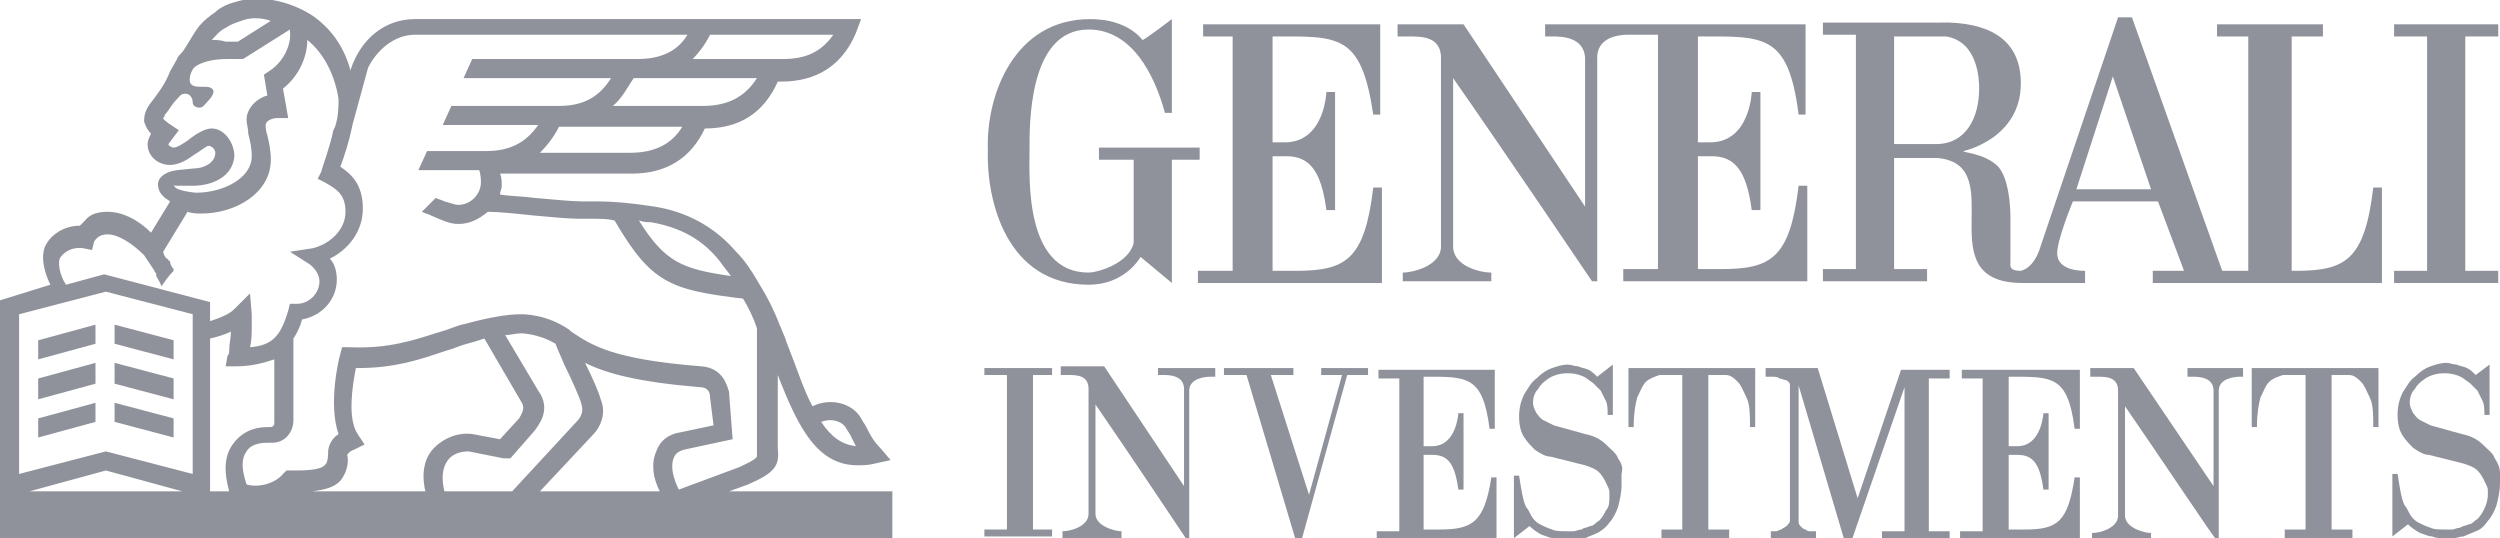
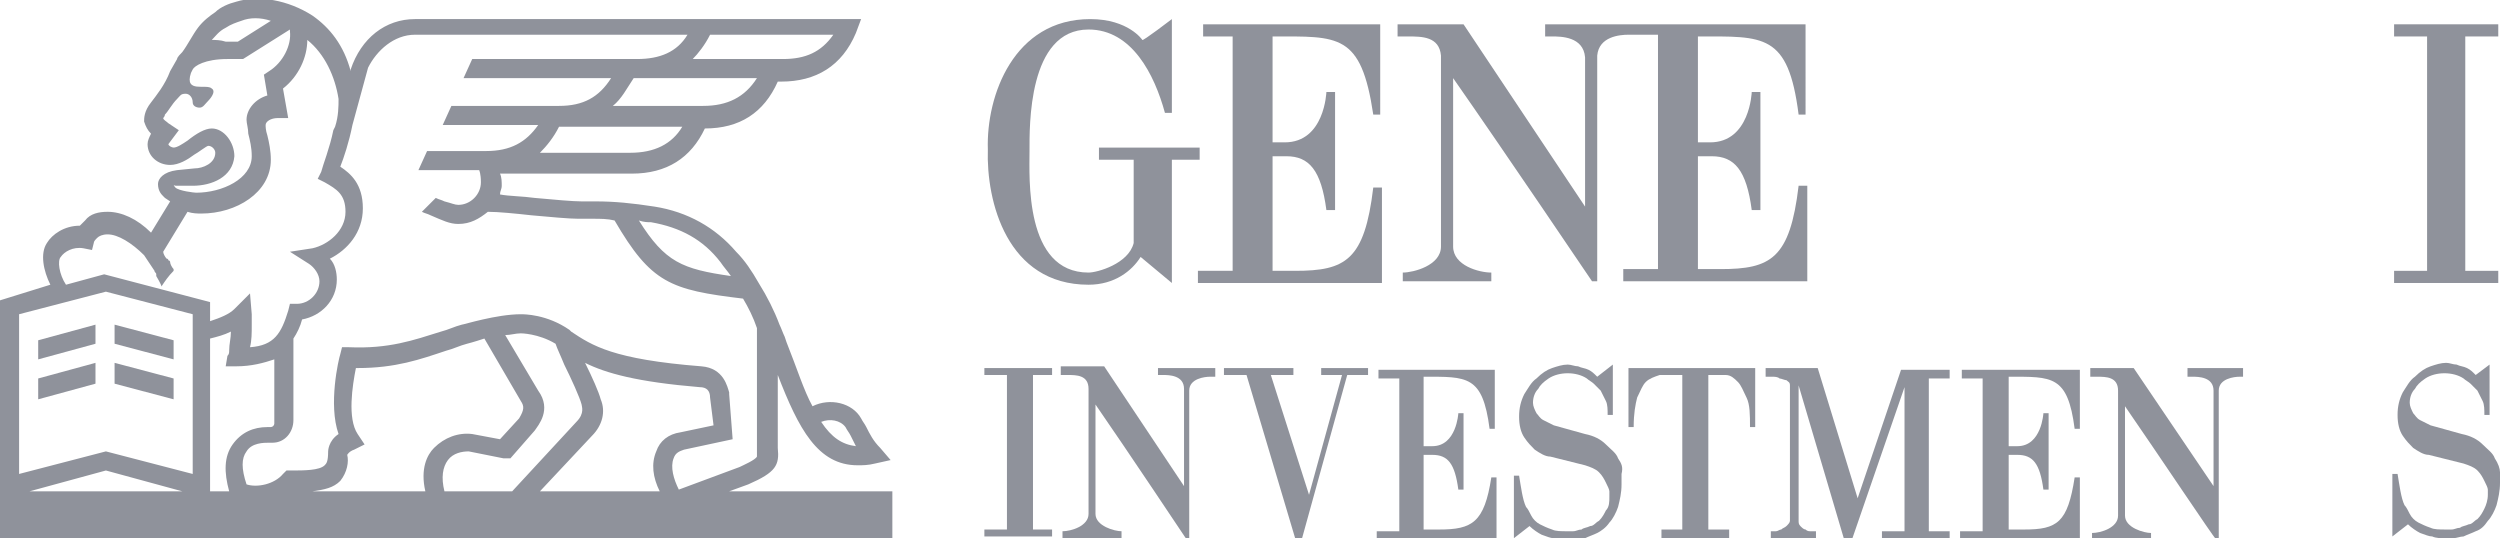
<svg xmlns="http://www.w3.org/2000/svg" version="1.1" id="Layer_1" x="0px" y="0px" viewBox="0 0 144 31" style="enable-background:new 0 0 144 31;" xml:space="preserve">
  <style type="text/css">
	.st0{fill:#8F929B;}
</style>
  <g>
    <path class="st0" d="M43.1,27.9L43.1,27.9c1.6-0.7,1.8-1.1,1.7-2.1v-4.2c1.2,3.1,2.3,5.2,4.6,5.2c0.3,0,0.6,0,1-0.1l0.9-0.2   l-0.6-0.7c-0.4-0.4-0.6-0.8-0.8-1.2c-0.1-0.2-0.2-0.3-0.3-0.5c-0.5-0.9-1.8-1.2-2.8-0.7c-0.5-0.9-0.9-2.2-1.5-3.7l-0.1-0.3   c-0.1-0.2-0.2-0.5-0.3-0.7v0h0c-0.3-0.8-0.7-1.6-1.2-2.4c-0.4-0.7-0.8-1.3-1.3-1.8c-1.2-1.4-2.8-2.3-4.7-2.6   c-1.3-0.2-2.3-0.3-3.4-0.3c-0.2,0-0.5,0-0.8,0c-0.5,0-1.6-0.1-2.7-0.2c-0.7-0.1-1.5-0.1-2-0.2c0-0.2,0.1-0.3,0.1-0.5   c0-0.2,0-0.5-0.1-0.7h7.6c2,0,3.4-0.9,4.2-2.6c2,0,3.4-0.9,4.2-2.7H45c2,0,3.5-0.9,4.3-2.8l0.3-0.8H23.9c-1.7,0-3.1,1.1-3.7,2.9   l0,0.1C19.8,2.6,19,1.6,18,0.9c-1.4-0.9-3.1-1.2-4.4-0.8c-0.4,0.1-0.9,0.3-1.2,0.6c-0.3,0.2-0.7,0.5-1,0.9c-0.3,0.4-0.6,1-0.9,1.4   c-0.1,0.1-0.3,0.3-0.3,0.4L9.8,4.1l0,0C9.5,4.9,9,5.5,8.7,5.9C8.3,6.4,8.3,6.8,8.3,7c0.1,0.3,0.2,0.5,0.4,0.7l0,0   C8.6,7.9,8.5,8.1,8.5,8.3c0,0.7,0.6,1.2,1.3,1.2c0.5,0,1-0.3,1.4-0.6c0.2-0.1,0.7-0.5,0.8-0.5c0.2,0,0.4,0.2,0.4,0.4   c0,0.6-0.7,0.9-1.2,0.9l-1,0.1c-0.8,0.1-1.1,0.5-1.1,0.8c0,0.4,0.2,0.6,0.3,0.7l0.1,0.1l0.3,0.2l-1.1,1.8c-0.8-0.8-1.7-1.2-2.5-1.2   c-0.5,0-1,0.1-1.3,0.5c-0.1,0.1-0.2,0.2-0.3,0.3h0c-0.9,0-1.6,0.5-1.9,1c-0.4,0.6-0.2,1.6,0.2,2.4L0,17.3V31h51.4v-2.7H42   L43.1,27.9z M48.7,24.6c0.1,0.2,0.2,0.3,0.3,0.5c0.1,0.2,0.2,0.4,0.3,0.6c-0.8-0.1-1.4-0.5-2-1.4C47.8,24.1,48.4,24.2,48.7,24.6z    M37.5,12.8c1.7,0.3,3,1,4,2.3c0.2,0.3,0.4,0.5,0.6,0.8c-2.8-0.4-3.8-0.8-5.3-3.2C37.1,12.8,37.3,12.8,37.5,12.8z M36.3,8.8h-5.2   c0.4-0.4,0.8-0.9,1.1-1.5h7.1C38.7,8.3,37.7,8.8,36.3,8.8z M40.5,6.1h-5.2c0.5-0.4,0.8-1,1.2-1.6h7.1C42.9,5.6,41.9,6.1,40.5,6.1z    M40.9,2H48c-0.7,1-1.6,1.4-2.9,1.4h-5.2C40.2,3.1,40.6,2.6,40.9,2z M12.2,2.3c0.2-0.2,0.4-0.5,0.8-0.7c0.3-0.2,0.6-0.3,0.9-0.4   c0.5-0.2,1.1-0.2,1.7,0l-1.9,1.2c-0.2,0-0.5,0-0.7,0C12.7,2.3,12.4,2.3,12.2,2.3C12.2,2.4,12.2,2.3,12.2,2.3z M10.2,10.7l0.9,0   c1.1,0,2.3-0.5,2.4-1.7c0-0.8-0.6-1.6-1.3-1.6c-0.4,0-0.9,0.3-1.4,0.7c-0.3,0.2-0.6,0.4-0.8,0.4c-0.1,0-0.3-0.1-0.3-0.2   c0,0,0,0,0,0l0.6-0.8L9.7,7.1C9.6,7,9.4,6.9,9.4,6.8c0,0,0.1-0.1,0.1-0.2c0.2-0.2,0.4-0.6,0.7-0.9c0.2-0.2,0.2-0.3,0.5-0.3   c0.2,0,0.4,0.2,0.4,0.5c0,0.2,0.2,0.3,0.4,0.3S11.8,6,12,5.8c0,0,0.5-0.5,0.2-0.7c-0.3-0.3-1.6,0.3-1.2-0.9L11.1,4   c0.1-0.2,0.7-0.6,2-0.6c0.2,0,0.5,0,0.7,0l0.2,0l2.7-1.7c0,0.1,0,0.1,0,0.1l0,0c0.1,0.8-0.4,1.8-1.2,2.3l-0.3,0.2l0.2,1.2   c-0.7,0.2-1.2,0.8-1.2,1.4c0,0.2,0.1,0.5,0.1,0.8c0.1,0.4,0.2,0.8,0.2,1.3c0,1.3-1.7,2.1-3.2,2.1l0,0c-0.1,0-1-0.1-1.2-0.3   c0,0-0.1-0.1-0.1-0.2C10,10.7,10.1,10.7,10.2,10.7z M3.5,14.8c0.2-0.3,0.7-0.6,1.3-0.5l0.5,0.1l0.1-0.4c0-0.1,0.1-0.2,0.2-0.3   c0.1-0.1,0.3-0.2,0.6-0.2c0.6,0,1.4,0.5,2.1,1.2c0.2,0.3,0.4,0.6,0.6,0.9c0,0.1,0.1,0.1,0.1,0.2C9,15.8,9,15.9,9,15.9   c0,0,0.3,0.5,0.3,0.6c0.2-0.3,0.4-0.6,0.7-0.9c0,0,0,0,0-0.1c-0.1-0.1-0.2-0.3-0.2-0.4c0,0,0-0.1-0.1-0.1c0,0,0,0,0,0   c0,0,0-0.1-0.1-0.1c-0.1-0.1-0.2-0.3-0.2-0.4l1.4-2.3c0.3,0.1,0.6,0.1,0.8,0.1h0c2,0,4-1.2,4-3.1l0,0c0-0.5-0.1-1-0.2-1.4   c-0.1-0.3-0.1-0.5-0.1-0.6c0-0.2,0.3-0.4,0.7-0.4h0.6l-0.3-1.7c0.9-0.7,1.4-1.8,1.4-2.8c1,0.8,1.6,2.1,1.8,3.4c0,0.4,0,1-0.2,1.6   l-0.1,0.2l0,0c-0.2,1-0.6,2-0.7,2.4l-0.2,0.4l0.4,0.2c0.7,0.4,1.2,0.7,1.2,1.7c0,1.1-1,1.9-1.9,2.1l-1.3,0.2l1.1,0.7   c0.3,0.2,0.6,0.6,0.6,1c0,0.7-0.6,1.3-1.3,1.3h-0.4l-0.1,0.4c-0.4,1.3-0.8,2-2.2,2.1c0.1-0.4,0.1-0.8,0.1-1.3c0-0.1,0-0.5,0-0.6   l-0.1-1.2l-0.9,0.9c-0.3,0.3-0.8,0.5-1.4,0.7v-1.1l-6.1-1.6l-2.2,0.6C3.4,15.8,3.3,15,3.5,14.8z M1.7,28.3l4.4-1.2l4.4,1.2H1.7z    M11.1,27.3l-5-1.3l-5,1.3v-9.2l5-1.3l5,1.3V27.3z M13.4,25.6c-0.5,0.7-0.5,1.6-0.2,2.7h-1.1v-8.8c0.4-0.1,0.8-0.2,1.2-0.4   c0,0.4-0.1,0.7-0.1,1.1c0,0.1,0,0.2-0.1,0.3l-0.1,0.6h0.6c0.9,0,1.6-0.2,2.2-0.4v3.7c0,0.1-0.1,0.2-0.2,0.2h-0.2   C14.6,24.6,13.9,24.9,13.4,25.6z M24.5,28.3H18c0.7-0.1,1.2-0.2,1.6-0.6c0.4-0.5,0.5-1.1,0.4-1.5c0,0,0.1-0.2,0.4-0.3l0.6-0.3   L20.6,25c-0.6-0.9-0.3-2.8-0.1-3.8h0.1c2.2,0,3.6-0.5,5.1-1c0.4-0.1,0.8-0.3,1.2-0.4l0,0c0,0,0.4-0.1,1-0.3l2.1,3.6l0,0   c0.2,0.3,0.2,0.5-0.1,1l-1.1,1.2L27.2,25l0,0c-0.8-0.1-1.6,0.2-2.2,0.8C24.6,26.2,24.2,27,24.5,28.3z M25.6,28.3   c-0.2-0.8-0.1-1.4,0.2-1.8c0.3-0.4,0.8-0.5,1.2-0.5l2,0.4l0.1,0h0.3l1.4-1.6l0,0c0.2-0.3,1-1.2,0.2-2.3l-1.9-3.2   c0.3,0,0.6-0.1,0.9-0.1l0,0c0,0,1,0,2,0.6c0.1,0.3,0.3,0.7,0.5,1.2c0.4,0.8,0.9,1.9,1,2.3c0,0.1,0.2,0.5-0.3,1l-3.7,4H25.6z    M38,28.3h-6.9l3-3.2c0.6-0.6,0.8-1.4,0.5-2.1c-0.1-0.4-0.5-1.3-0.9-2.1c1.2,0.6,3,1.1,6.6,1.4c0.4,0,0.6,0.2,0.6,0.6l0.2,1.6   l-1.9,0.4C38.5,25,38,25.4,37.8,26C37.5,26.7,37.6,27.5,38,28.3z M38.8,26.4c0.1-0.3,0.3-0.4,0.6-0.5l2.8-0.6L42,22.7l0-0.1   c-0.1-0.3-0.3-1.4-1.6-1.5c-5.1-0.4-6.3-1.2-7.5-2c0,0,0,0,0,0l0,0l-0.1-0.1c-1.3-0.9-2.6-0.9-2.8-0.9c-1.4,0-3.3,0.6-3.4,0.6   c-0.4,0.1-0.8,0.3-1.2,0.4c-1.6,0.5-3,1-5.3,0.9l-0.4,0l-0.1,0.4c-0.1,0.3-0.7,2.9-0.1,4.6c-0.6,0.4-0.6,1-0.6,1   c0,0.6-0.1,0.7-0.2,0.8c-0.3,0.3-1.2,0.3-1.9,0.3h0h-0.3l-0.2,0.2c-0.5,0.6-1.5,0.8-2.1,0.6c-0.3-0.9-0.3-1.5,0-1.9   c0.3-0.5,1-0.5,1.3-0.5h0.2c0.7,0,1.2-0.6,1.2-1.3v-4.7c0.2-0.3,0.4-0.7,0.5-1.1c1.1-0.2,2-1.1,2-2.3c0-0.4-0.1-0.9-0.4-1.2   c1-0.5,1.9-1.5,1.9-2.9c0-1.4-0.7-2-1.3-2.4c0.2-0.5,0.5-1.4,0.7-2.4l0.9-3.3C21.7,2.9,22.7,2,23.9,2h15.7C39,3,38,3.4,36.7,3.4   h-9.5l-0.5,1.1h8.5c-0.7,1.1-1.6,1.6-3,1.6H26l-0.5,1.1H31c-0.7,1-1.6,1.5-3,1.5h-3.4l-0.5,1.1h3.5c0,0,0.1,0.2,0.1,0.7   c0,0.7-0.6,1.3-1.3,1.3c-0.2,0-0.4-0.1-0.8-0.2c-0.2-0.1-0.3-0.1-0.5-0.2l-0.8,0.8c0.2,0.1,0.3,0.1,0.5,0.2v0   c0.7,0.3,1.1,0.5,1.6,0.5c0.7,0,1.2-0.3,1.7-0.7c0.6,0,1.6,0.1,2.5,0.2c1.1,0.1,2.2,0.2,2.7,0.2c0.3,0,0.5,0,0.8,0   c0.5,0,0.9,0,1.3,0.1c2.1,3.6,3.2,4,7.4,4.5c0.3,0.5,0.6,1.1,0.8,1.7v6.9l0,0c0,0.3,0,0.4,0,0.5c-0.1,0.2-0.8,0.5-1,0.6l-3.5,1.3   C38.8,27.6,38.6,26.9,38.8,26.4z" />
    <polygon class="st0" points="10,19.6 6.6,18.7 6.6,19.8 10,20.7  " />
    <polygon class="st0" points="2.2,20.7 5.5,19.8 5.5,18.7 2.2,19.6  " />
    <polygon class="st0" points="2.2,23 5.5,22.1 5.5,20.9 2.2,21.8  " />
    <polygon class="st0" points="10,21.8 6.6,20.9 6.6,22.1 10,23  " />
-     <polygon class="st0" points="10,24.1 6.6,23.2 6.6,24.3 10,25.2  " />
-     <polygon class="st0" points="2.2,25.2 5.5,24.3 5.5,23.2 2.2,24.1  " />
    <polygon class="st0" points="56.7,21.6 58,21.6 58,30.5 56.7,30.5 56.7,30.9 60.6,30.9 60.6,30.5 59.5,30.5 59.5,21.6 60.6,21.6    60.6,21.2 56.7,21.2  " />
    <path class="st0" d="M93.2,26.4c-0.1-0.3-0.4-0.5-0.7-0.8c-0.3-0.3-0.7-0.5-1.2-0.6l-1.8-0.5c-0.2-0.1-0.4-0.2-0.6-0.3   c-0.2-0.1-0.3-0.3-0.4-0.4c-0.1-0.2-0.2-0.4-0.2-0.6c0-0.3,0.1-0.6,0.3-0.8c0.1-0.2,0.3-0.4,0.6-0.6c0.3-0.2,0.7-0.3,1.1-0.3   c0.4,0,0.8,0.1,1.1,0.3c0.1,0.1,0.3,0.2,0.4,0.3c0.1,0.1,0.3,0.3,0.4,0.4c0.1,0.2,0.2,0.4,0.3,0.6c0.1,0.2,0.1,0.5,0.1,0.8h0.3   v-2.9L92,21.7c-0.2-0.2-0.3-0.3-0.5-0.4c-0.2-0.1-0.4-0.1-0.6-0.2c-0.2,0-0.4-0.1-0.6-0.1c-0.3,0-0.6,0.1-0.9,0.2   c-0.3,0.1-0.6,0.3-0.9,0.6c-0.3,0.2-0.5,0.6-0.7,0.9c-0.2,0.4-0.3,0.8-0.3,1.3c0,0.5,0.1,0.9,0.3,1.2c0.2,0.3,0.4,0.5,0.6,0.7   c0.3,0.2,0.6,0.4,0.9,0.4l2,0.5c0.3,0.1,0.6,0.2,0.8,0.4c0.2,0.2,0.3,0.4,0.4,0.6c0.1,0.2,0.2,0.4,0.2,0.5c0,0.2,0,0.3,0,0.3v0   c0,0.3,0,0.6-0.2,0.8c-0.1,0.2-0.2,0.4-0.4,0.6c-0.2,0.1-0.3,0.3-0.5,0.3c-0.2,0.1-0.4,0.1-0.5,0.2c-0.2,0-0.3,0.1-0.5,0.1   c-0.1,0-0.2,0-0.3,0h0c-0.4,0-0.7,0-0.9-0.1c-0.3-0.1-0.5-0.2-0.7-0.3c-0.2-0.1-0.4-0.3-0.5-0.5c-0.1-0.2-0.2-0.4-0.3-0.5   c-0.2-0.4-0.3-1.2-0.4-1.8h-0.3v3.6l0.9-0.7c0.2,0.2,0.5,0.4,0.7,0.5c0.3,0.1,0.5,0.2,0.7,0.2c0.2,0.1,0.5,0.1,0.7,0.1h0.1   c0.1,0,0.2,0,0.4,0c0.2,0,0.4-0.1,0.6-0.1c0.2-0.1,0.5-0.2,0.7-0.3c0.2-0.1,0.5-0.3,0.7-0.6c0.2-0.2,0.4-0.6,0.5-0.9   c0.1-0.4,0.2-0.8,0.2-1.3v-0.1c0-0.1,0-0.3,0-0.5C93.5,26.9,93.4,26.7,93.2,26.4z" />
    <path class="st0" d="M144,27.2c0-0.2-0.1-0.5-0.3-0.8c-0.1-0.3-0.4-0.5-0.7-0.8c-0.3-0.3-0.7-0.5-1.2-0.6l-1.8-0.5   c-0.2-0.1-0.4-0.2-0.6-0.3c-0.2-0.1-0.3-0.3-0.4-0.4c-0.1-0.2-0.2-0.4-0.2-0.6c0-0.3,0.1-0.6,0.3-0.8c0.1-0.2,0.3-0.4,0.6-0.6   c0.3-0.2,0.7-0.3,1.1-0.3c0.4,0,0.8,0.1,1.1,0.3c0.1,0.1,0.3,0.2,0.4,0.3c0.1,0.1,0.3,0.3,0.4,0.4c0.1,0.2,0.2,0.4,0.3,0.6   c0.1,0.2,0.1,0.5,0.1,0.8h0.3v-2.9l-0.8,0.6c-0.2-0.2-0.3-0.3-0.5-0.4c-0.2-0.1-0.4-0.1-0.6-0.2c-0.2,0-0.4-0.1-0.6-0.1   c-0.3,0-0.6,0.1-0.9,0.2c-0.3,0.1-0.6,0.3-0.9,0.6c-0.3,0.2-0.5,0.6-0.7,0.9c-0.2,0.4-0.3,0.8-0.3,1.3c0,0.5,0.1,0.9,0.3,1.2   c0.2,0.3,0.4,0.5,0.6,0.7c0.3,0.2,0.6,0.4,0.9,0.4l2,0.5c0.3,0.1,0.6,0.2,0.8,0.4c0.2,0.2,0.3,0.4,0.4,0.6c0.1,0.2,0.2,0.4,0.2,0.5   c0,0.2,0,0.3,0,0.3v0c0,0.3-0.1,0.6-0.2,0.8c-0.1,0.2-0.2,0.4-0.4,0.6c-0.2,0.1-0.3,0.3-0.5,0.3c-0.2,0.1-0.4,0.1-0.5,0.2   c-0.2,0-0.3,0.1-0.5,0.1c-0.1,0-0.2,0-0.3,0h0c-0.4,0-0.7,0-0.9-0.1c-0.3-0.1-0.5-0.2-0.7-0.3c-0.2-0.1-0.4-0.3-0.5-0.5   c-0.1-0.2-0.2-0.4-0.3-0.5c-0.2-0.4-0.3-1.2-0.4-1.8h-0.3v3.6l0.9-0.7c0.2,0.2,0.5,0.4,0.7,0.5c0.3,0.1,0.5,0.2,0.7,0.2   c0.2,0.1,0.5,0.1,0.7,0.1h0.1c0.1,0,0.2,0,0.4,0c0.2,0,0.4-0.1,0.6-0.1c0.2-0.1,0.5-0.2,0.7-0.3c0.3-0.1,0.5-0.3,0.7-0.6   c0.2-0.2,0.4-0.6,0.5-0.9c0.1-0.4,0.2-0.8,0.2-1.3v-0.1C144,27.6,144,27.4,144,27.2z" />
    <path class="st0" d="M93.9,24.6h0.2c0-0.8,0.1-1.3,0.2-1.7c0.2-0.4,0.3-0.7,0.5-0.9c0.2-0.2,0.5-0.3,0.8-0.4h1.3v8.9h-1.2V31h3.9   v-0.5h-1.2v-8.9h1c0.3,0,0.5,0.2,0.7,0.4c0.2,0.2,0.3,0.5,0.5,0.9c0.2,0.4,0.2,1,0.2,1.7h0.3v-3.4h-7.3V24.6z" />
-     <path class="st0" d="M129.8,24.6h0.2c0-0.8,0.1-1.3,0.2-1.7c0.2-0.4,0.3-0.7,0.5-0.9c0.2-0.2,0.5-0.3,0.8-0.4h1.3v8.9h-1.2v0.5h3.9   v-0.5h-1.2v-8.9h1c0.3,0,0.5,0.2,0.7,0.4c0.2,0.2,0.3,0.5,0.5,0.9c0.2,0.4,0.2,1,0.2,1.7h0.3v-3.4h-7.3V24.6z" />
    <path class="st0" d="M107,28.7l-2.3-7.5h-3v0.5h0.1c0.1,0,0.2,0,0.3,0c0.1,0,0.3,0,0.4,0.1c0.1,0,0.3,0.1,0.4,0.1   c0.1,0.1,0.2,0.1,0.2,0.3v7.8c0,0.1-0.1,0.2-0.2,0.3c-0.1,0.1-0.2,0.1-0.3,0.2c-0.1,0-0.2,0.1-0.3,0.1c-0.1,0-0.2,0-0.2,0H102v0.5   h2.6v-0.5h-0.1c-0.1,0-0.1,0-0.2,0c-0.1,0-0.2,0-0.3-0.1c-0.1,0-0.2-0.1-0.3-0.2c-0.1-0.1-0.1-0.2-0.1-0.3v-7.8l2.6,8.8h0.5l3-8.7   v8.3h-1.3v0.5h3.9v-0.5h-1.2v-8.8h1.2v-0.5h-2.8L107,28.7z" />
    <path class="st0" d="M82.9,30.5H82v-4.3h0.5c0.9,0,1.3,0.5,1.5,2h0.3l0-4.4c0,0-0.3,0-0.3,0c0,0-0.1,1.9-1.5,1.9H82l0-4   c2.5,0,3.4-0.1,3.8,3h0.3v-3.4h-6.7v0.5h1.2v8.8h-1.3v0.5h6.9v-3.6h-0.3C85.5,30.1,84.8,30.5,82.9,30.5z" />
    <path class="st0" d="M116.6,30.5h-0.9v-4.3h0.5c0.9,0,1.3,0.5,1.5,2h0.3l0-4.4c0,0-0.3,0-0.3,0c0,0-0.1,1.9-1.5,1.9h-0.5l0-4   c2.5,0,3.4-0.1,3.8,3h0.3v-3.4H113v0.5h1.2v8.8h-1.3v0.5h6.9v-3.6h-0.3C119.1,30.1,118.5,30.5,116.6,30.5z" />
    <path class="st0" d="M126,21.7h0.3c0.3,0,1.2,0,1.2,0.8h0V28l-4.6-6.8h-2.5v0.5h0.4c0.5,0,1.2,0,1.2,0.8v7.2c0,0.7-1,1-1.5,1h0v0.3   h3.4v-0.3c-0.4,0-1.5-0.3-1.5-1l0-6.3c1.8,2.6,5.2,7.7,5.2,7.6h0.2v-8.5c0-0.7,0.9-0.8,1.2-0.8h0.2v-0.5H126V21.7z" />
    <path class="st0" d="M66.8,21.6H67c0.3,0,1.2,0,1.2,0.8h0V28l-4.6-6.9h-2.5v0.5h0.4c0.5,0,1.2,0,1.2,0.8v7.2c0,0.7-1,1-1.5,1h0v0.4   h3.4v-0.4c-0.4,0-1.5-0.3-1.5-1l0-6.3c1.8,2.6,5.2,7.7,5.2,7.7h0.2v-8.5c0-0.7,0.9-0.8,1.2-0.8H70v-0.5h-3.3V21.6z" />
    <polygon class="st0" points="76.1,21.4 76.1,21.6 76.1,21.6 77.3,21.6 75.4,28.5 73.2,21.6 74.5,21.6 74.5,21.6 74.5,21.4    74.5,21.2 70.5,21.2 70.5,21.6 70.8,21.6 70.8,21.6 71.8,21.6 74.6,31 75,31 77.6,21.6 78.8,21.6 78.8,21.6 78.8,21.4 78.8,21.2    76.1,21.2  " />
    <path class="st0" d="M71,15.6h-2v0.7h10.6v-5.5h-0.5c-0.5,4.2-1.6,4.8-4.5,4.8h-1.3V9h0.8c1.3,0,2,0.8,2.3,3.1h0.5l0-6.8   c0,0-0.5,0-0.5,0c0,0-0.1,2.9-2.4,2.9h-0.7l0-6.1c3.8,0,5.1-0.2,5.8,4.5h0.4V1.4l-10.2,0v0.7H71V15.6z" />
    <path class="st0" d="M62.7,16.4c1.5,0,2.5-0.8,3-1.6c0,0,1.8,1.5,1.8,1.5V9.2h1.6V8.5h-5.8v0.7h2V14c-0.3,1.2-2.1,1.7-2.6,1.7   c-3.7,0-3.4-5.5-3.4-7c0-1.4-0.1-7,3.4-7c2.5,0,3.8,2.6,4.4,4.8h0.4c0-0.9,0-5.4,0-5.4c0,0-1.7,1.3-1.7,1.2c0,0-0.8-1.2-3-1.2   c-4.4,0-6,4.4-5.9,7.5C56.8,11.6,58,16.4,62.7,16.4z" />
-     <path class="st0" d="M132.2,15.6H132V2.1h1.8V1.4h-6.1v0.7h1.8v13.5h-1.5L122.8,1H122c0,0-4.5,13.3-4.5,13.3c0,0-0.3,1.1-1.1,1.3   c-0.7,0-0.6-0.3-0.6-0.5v-2.6c0-0.7-0.1-2.2-0.7-2.9c-0.8-0.8-2.1-0.8-2-0.9c0,0,3.3-0.7,3.3-3.9c0-2.3-1.5-3.4-4.1-3.5H105v0.7   h1.9v13.5H105v0.7h6v-0.7h-1.9V9.1h2.5c4.3,0.4-0.7,7.2,4.9,7.2h3.6v-0.7c-0.2,0-1.5,0-1.6-0.9c-0.1-0.7,0.9-3.1,0.9-3.1h4.9   c0,0,1.5,4,1.5,4H124v0.7h13.2v-5.5h-0.5C136.2,15,135.1,15.6,132.2,15.6z M111.5,8.3h-2.4V2.1h3c1.8,0.3,1.9,2.4,1.9,3   C114,6.7,113.3,8.3,111.5,8.3z M119.6,10.9l2.1-6.5l2.2,6.5H119.6z" />
    <path class="st0" d="M83,3.2v11c0,1.1-1.6,1.5-2.2,1.5h0v0.5h5.1v-0.5c-0.7,0-2.2-0.4-2.2-1.5l0-9.7c2.8,4,8,11.7,8,11.7h0.3V3.2   c0.1-1.1,1.3-1.2,1.8-1.2h1.7v13.5h-2v0.7h10.6v-5.5h-0.5c-0.5,4.2-1.6,4.8-4.5,4.8h-1.3V9h0.8c1.3,0,2,0.8,2.3,3.1h0.5l0-6.8   c0,0-0.5,0-0.5,0c0,0-0.1,2.9-2.4,2.9h-0.7V2.1c3.8,0,5.2-0.2,5.8,4.5h0.4V1.4H89v0.7h0.4c0.5,0,1.8,0,1.9,1.2h0v8.6l-7-10.5h-3.8   v0.7h0.6C81.9,2.1,82.9,2.1,83,3.2z" />
    <polygon class="st0" points="143.9,15.6 142,15.6 142,2.1 143.9,2.1 143.9,1.4 137.9,1.4 137.9,2.1 139.8,2.1 139.8,15.6    137.9,15.6 137.9,16.3 143.9,16.3  " />
  </g>
</svg>